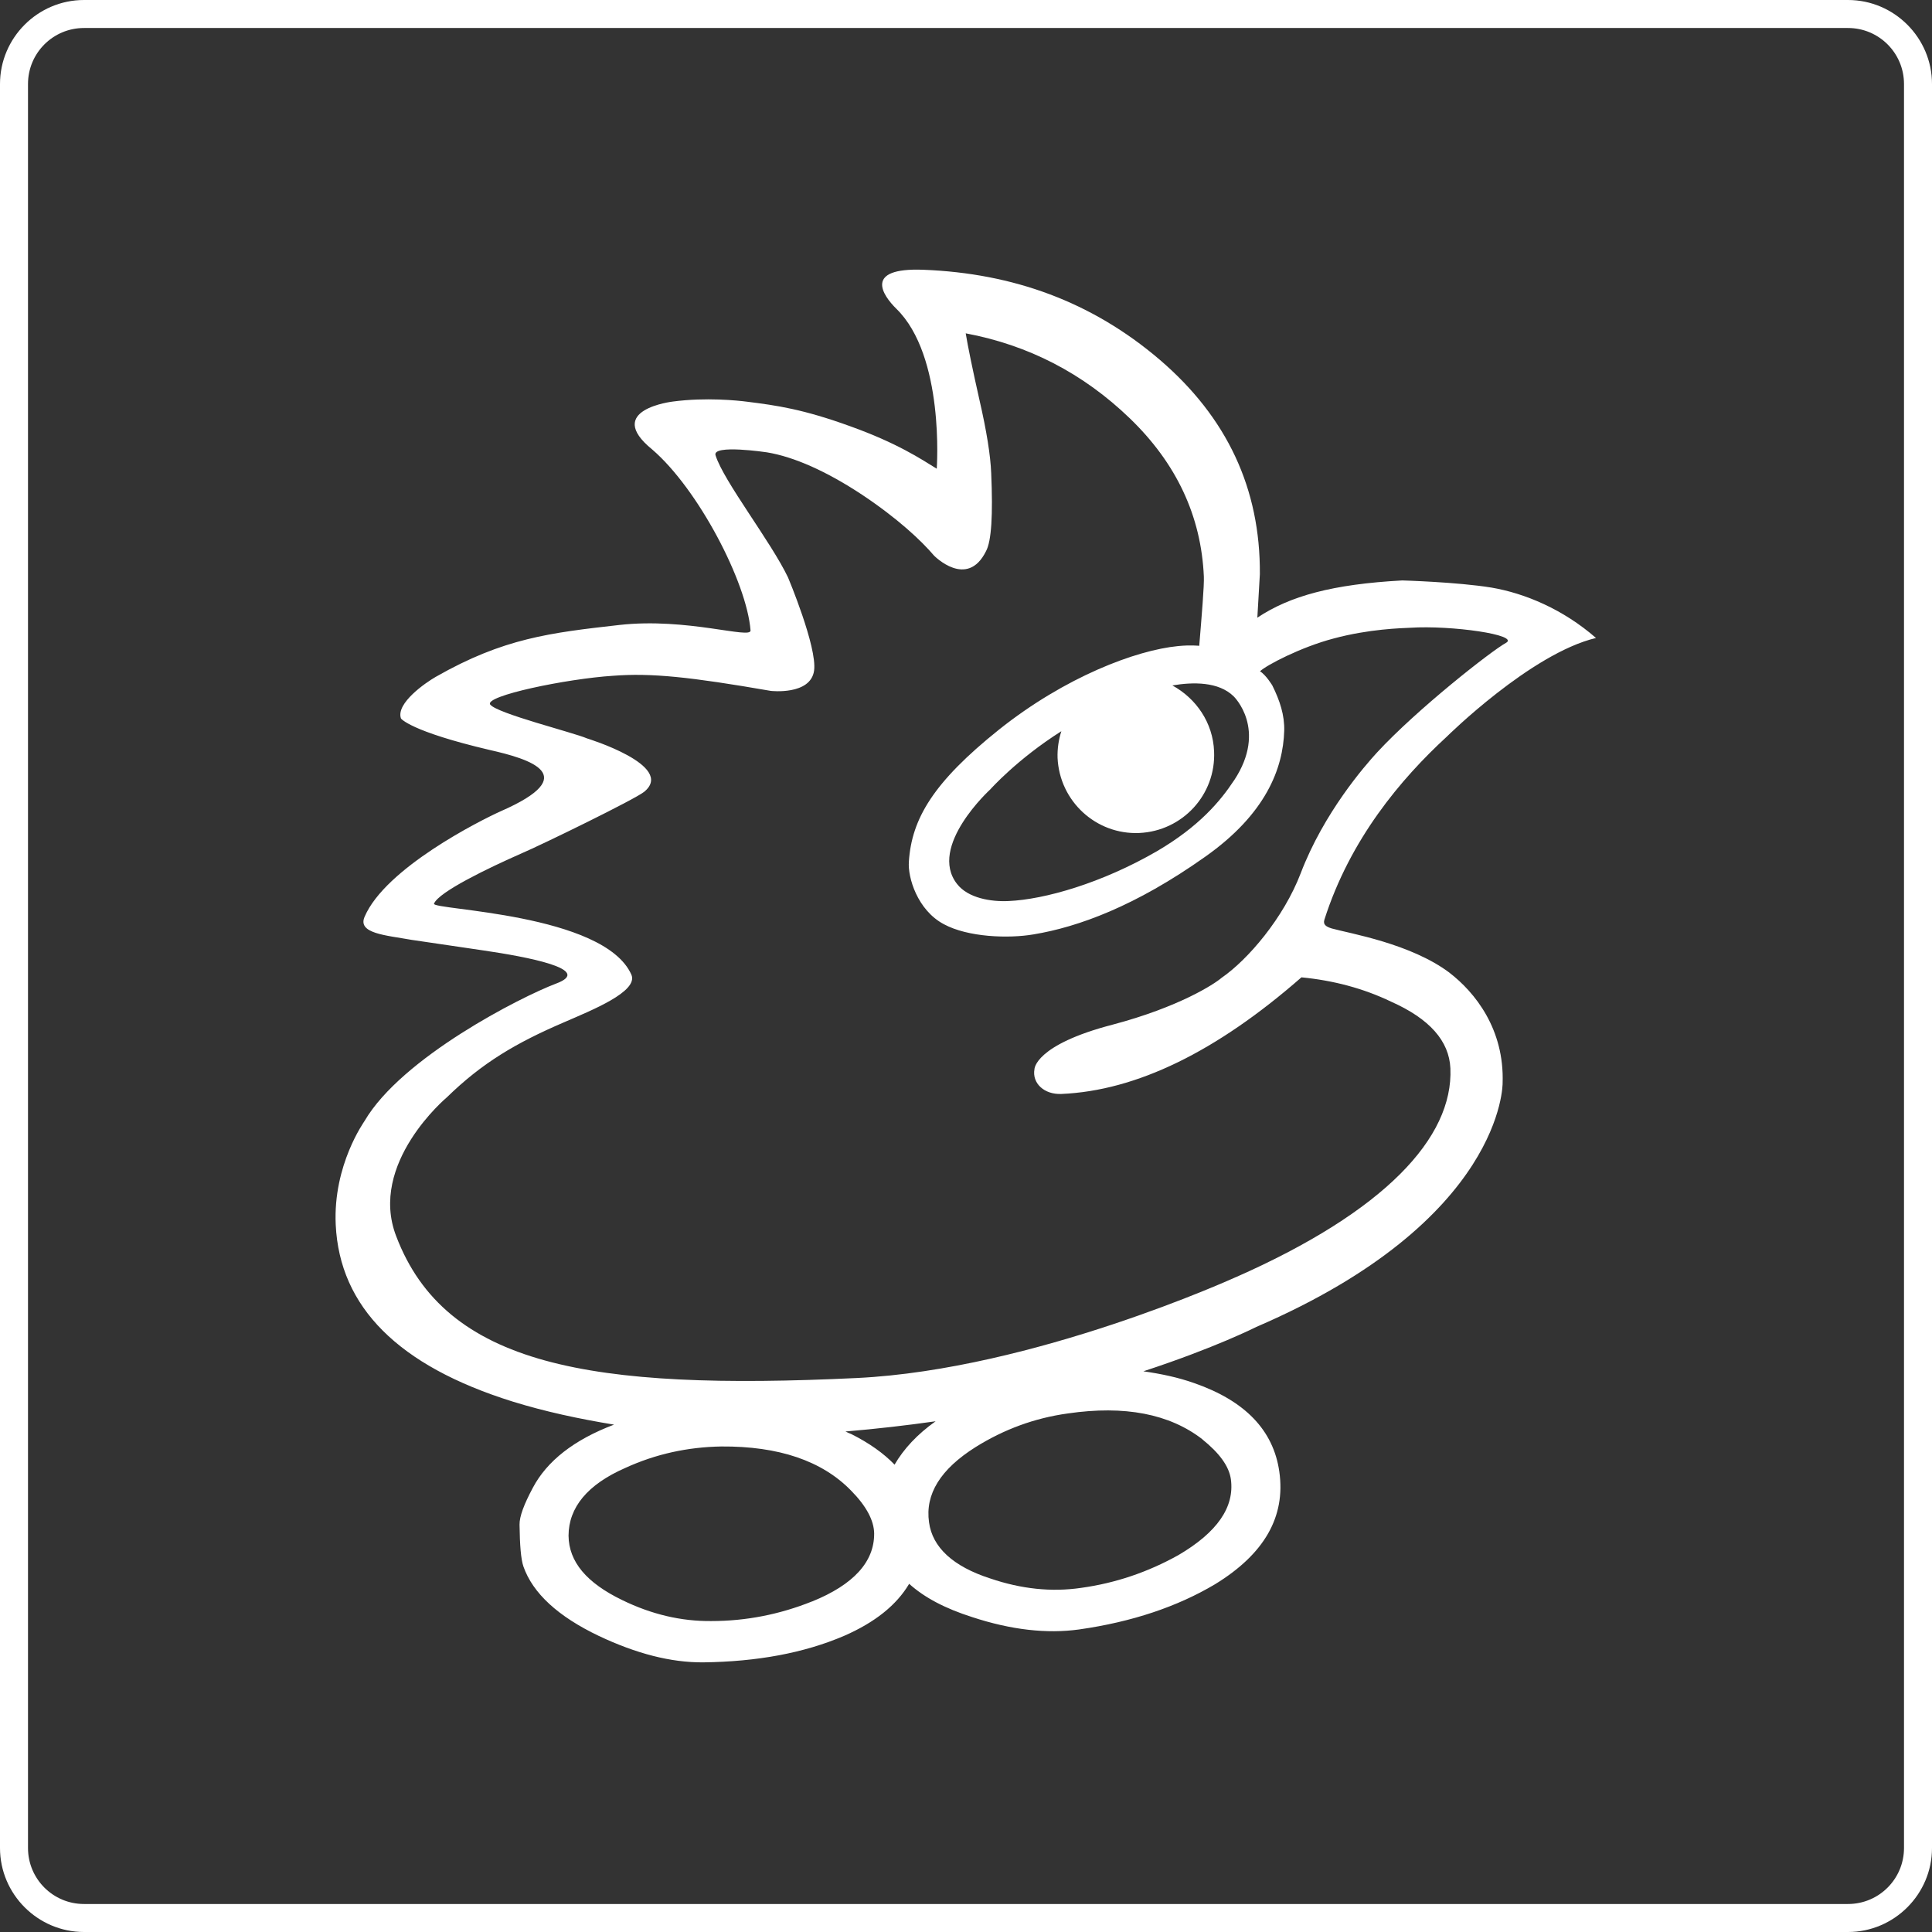
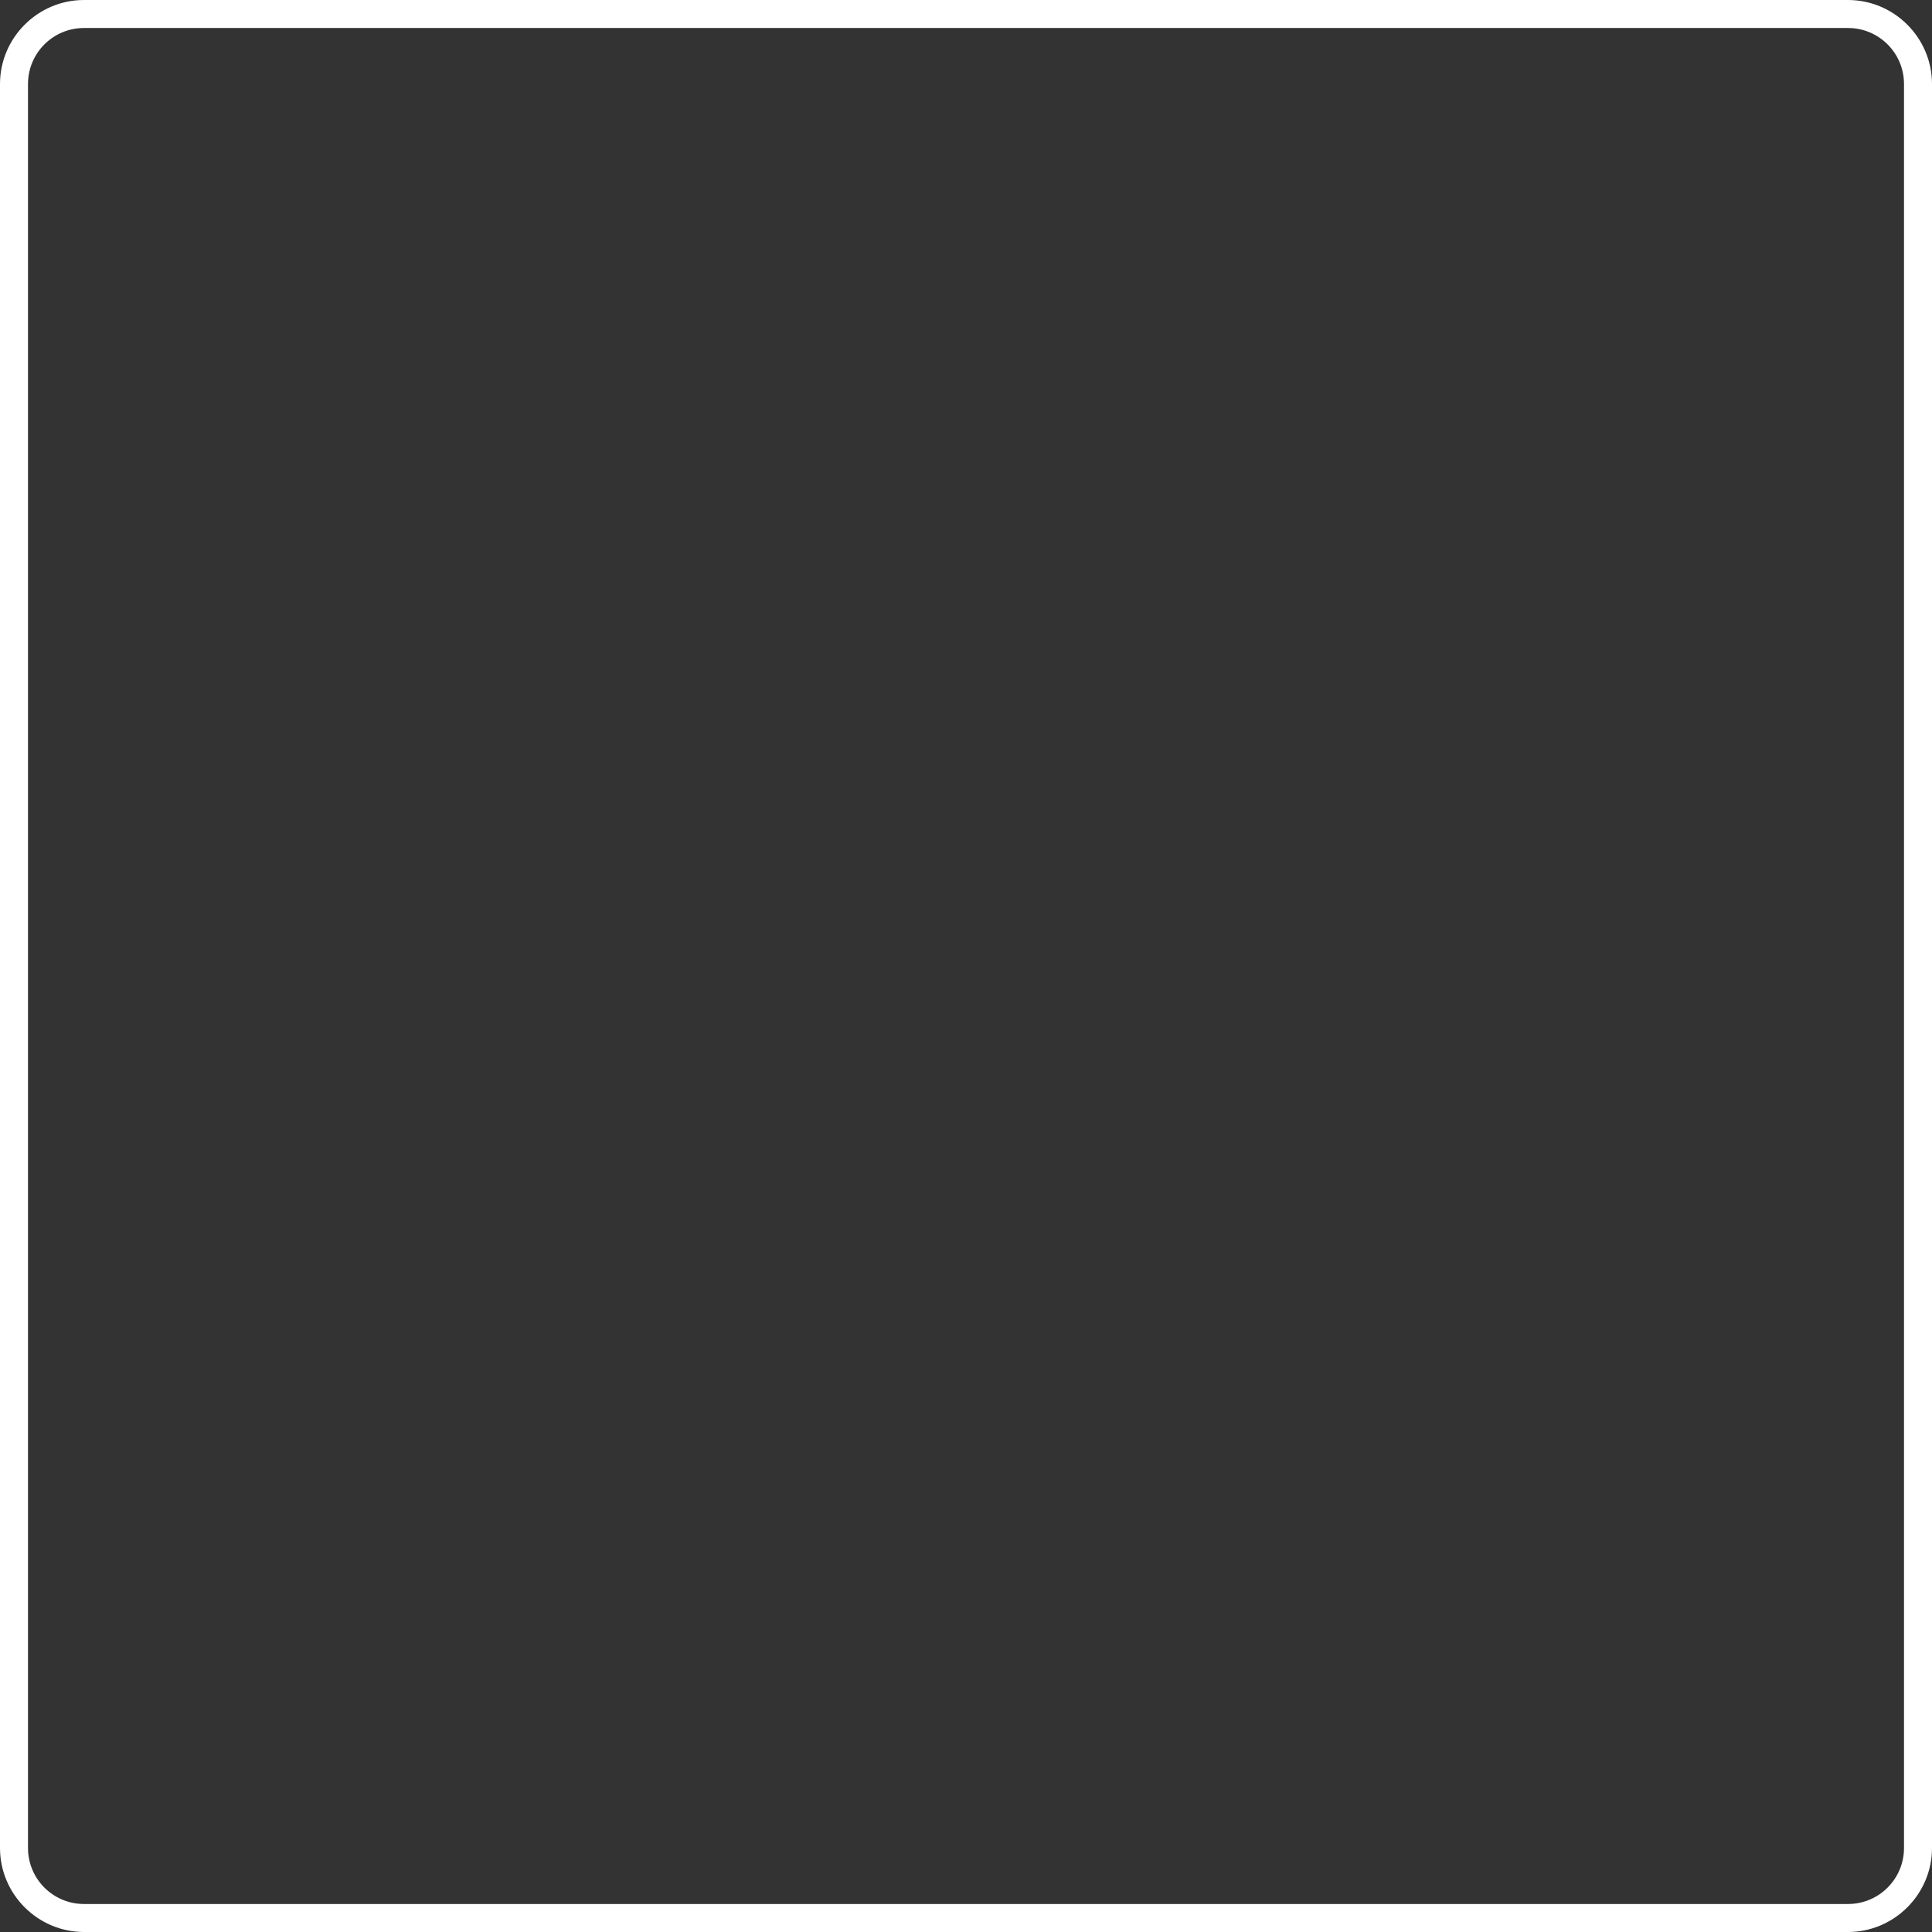
<svg xmlns="http://www.w3.org/2000/svg" id="_イヤー_2" viewBox="0 0 138 138">
  <rect x="0" y="0" width="138" height="138" fill="#333333" stroke="none" />
  <defs>
    <style>.cls-1{fill:#fff;}</style>
  </defs>
  <g id="_イヤー_1-2">
    <path class="cls-1" d="M132,2c2.21,0,4,1.79,4,4v126c0,2.21-1.79,4-4,4H6c-2.21,0-4-1.79-4-4V6c0-2.21,1.79-4,4-4h126m0-2H6C2.7,0,0,2.7,0,6v126c0,3.3,2.7,6,6,6h126c3.3,0,6-2.7,6-6V6c0-3.3-2.7-6-6-6h0Z" />
-     <path class="cls-1" d="M103.55,69.49c-2.79-2.1-7.13-2.81-8.42-3.17-.42-.13-.64-.28-.53-.63,1.84-5.76,5.46-10.05,8.74-13.07,0,0,6-5.94,10.66-7.05-2.35-2.05-5.07-3.19-7.47-3.6-2.46-.4-6.37-.51-6.37-.51-4.97,.27-8.03,1.11-10.35,2.66l.18-3.11c.04-6.1-2.34-11.2-7.17-15.33-4.83-4.12-10.44-6.16-16.85-6.41-4.34-.17-2.89,1.85-1.96,2.77,3.49,3.38,2.9,11.44,2.9,11.44-1.1-.68-2.82-1.83-6.2-3.04-3.34-1.21-5.21-1.48-7.38-1.75-.62-.08-2.9-.32-5.25-.01,0,0-5.01,.57-1.49,3.43,3.27,2.81,6.75,9.46,7.02,12.92,.05,.65-4.55-.93-9.36-.39-4.95,.56-8.28,.94-13.13,3.71-.7,.4-2.86,1.88-2.48,2.97,0,0,.63,.91,6.34,2.25,2.83,.64,6.69,1.79,.8,4.37-1.47,.66-8.26,4.07-9.74,7.55-.51,1.19,1.5,1.31,3.34,1.64l5.16,.76c3.06,.45,7.94,1.35,5.17,2.37-2.51,.95-11.02,5.28-13.67,9.81,0,.02-2.26,3.12-2.06,7.41,.28,5.88,4.47,10.08,12.63,12.63,2.32,.72,4.76,1.24,7.25,1.65-2.86,1.08-4.79,2.6-5.8,4.51-.63,1.18-.96,2.05-.95,2.64,.02,1.48,.1,2.47,.28,2.99,.67,1.9,2.46,3.56,5.4,4.96,2.65,1.25,5.12,1.9,7.45,1.88,3.83-.05,7.18-.66,10.07-1.9,2.19-.96,3.73-2.19,4.63-3.71,1.09,.98,2.56,1.76,4.51,2.38,2.77,.91,5.32,1.2,7.63,.88,3.79-.54,7.02-1.63,9.71-3.23,3.51-2.15,5.05-4.81,4.59-8.04-.42-2.96-2.45-5.06-6.06-6.32-1.18-.42-2.4-.67-3.65-.85,5.11-1.67,8.07-3.17,8.07-3.17,17.71-7.63,17.59-17.42,17.59-17.42,.13-3.84-1.96-6.47-3.81-7.89Zm-15.41-13.74c-.97,1.47-2.48,3.28-5.5,5.05-3.94,2.28-8.03,3.45-10.6,3.56-1.24,.06-2.89-.2-3.68-1.22-2.1-2.68,2.38-6.76,2.38-6.76,0,0,1.91-2.15,5.07-4.15-.19,.6-.29,1.23-.27,1.9,.14,3.1,2.75,5.5,5.83,5.37,3.1-.14,5.49-2.74,5.35-5.83-.08-2.05-1.28-3.78-2.98-4.71,1.47-.25,3.3-.28,4.38,.78,0,0,2.44,2.35,.03,6Zm-30.14,58.64c-2.32,.93-4.72,1.4-7.2,1.4-2.13,.02-4.25-.47-6.36-1.5-2.54-1.23-3.81-2.73-3.83-4.6,.01-2.01,1.34-3.65,4.06-4.84,2.16-.99,4.45-1.49,6.85-1.53,4.11-.03,7.2,1.03,9.26,3.14,1.1,1.11,1.65,2.15,1.66,3.08,.01,2.02-1.47,3.65-4.43,4.85Zm5.9-9.77c-.78-.81-1.82-1.55-3.1-2.19-.14-.06-.28-.11-.41-.18,2.25-.19,4.4-.44,6.44-.73-1.31,.93-2.27,1.96-2.94,3.11Zm21.98-1.81c1.22,.98,1.91,1.92,2.04,2.85,.27,1.99-.97,3.79-3.75,5.42-2.17,1.21-4.48,2-6.95,2.34-2.11,.31-4.27,.08-6.48-.67-2.67-.86-4.14-2.23-4.38-4.01-.29-2.02,.82-3.8,3.33-5.38,2.02-1.26,4.2-2.07,6.59-2.4,4.06-.59,7.26,.03,9.61,1.85Zm2.38-11.58s-14.43,6.59-27.06,7.2c-19.07,.91-29.38-.88-32.9-10.13-2.01-5.21,3.62-9.92,3.62-9.92,2.51-2.45,4.92-3.88,8.37-5.36,1.95-.85,5.33-2.19,4.81-3.4-1.96-4.4-14.26-4.62-14.1-5.07,.32-.84,3.95-2.58,6.2-3.57,1.52-.65,8.12-3.87,8.81-4.42,2.29-1.87-4.09-3.82-4.09-3.82-.9-.4-6.4-1.77-6.9-2.41-.48-.62,5.47-1.85,8.77-2.06,2.74-.21,5.5,.08,11.27,1.08,0,0,2.84,.33,3.09-1.45,.23-1.68-1.86-6.65-1.86-6.65-1.22-2.56-4.61-6.89-5.18-8.73-.25-.8,3.67-.21,3.67-.21,1.93,.32,4.24,1.34,6.8,3.03,2.55,1.7,4.22,3.27,5.14,4.35,0,0,2.36,2.41,3.71-.32,.39-.72,.5-2.58,.37-5.58-.05-1.25-.32-2.97-.84-5.23-.51-2.26-.83-3.84-.98-4.75,4.48,.84,8.39,2.86,11.72,6.07,3.33,3.21,5.1,6.98,5.29,11.3,.03,.63-.15,2.78-.33,4.95,0,0-.63-.07-1.52,.02-2.98,.29-8.05,2.19-12.8,5.98-4.67,3.74-6.22,6.35-6.42,9.41-.09,1.13,.61,3.47,2.49,4.47,1.73,.94,4.63,1.04,6.43,.73,3.18-.53,7.26-2.01,12.24-5.54,4.36-3.07,5.57-6.33,5.65-9,.03-1.12-.31-2.15-.85-3.24,0,0-.45-.75-.88-1.01,.46-.44,2.93-1.73,5.25-2.34,2.55-.69,4.88-.74,5.48-.77,2.92-.19,7.85,.51,6.84,1.08-1.03,.56-6.36,4.74-9.22,7.84-.87,.95-3.79,4.29-5.44,8.61-1.22,3.19-3.76,6.17-5.66,7.48-.51,.44-3.02,2.08-7.78,3.34-5.57,1.45-5.58,3.18-5.58,3.18-.18,1,.69,1.82,1.92,1.77,5.37-.23,11.08-3.02,17.15-8.33,2.27,.22,4.41,.78,6.41,1.74,2.74,1.22,4.14,2.8,4.23,4.76,.21,4.96-4.7,10.23-15.33,14.92Z" />
  </g>
</svg>